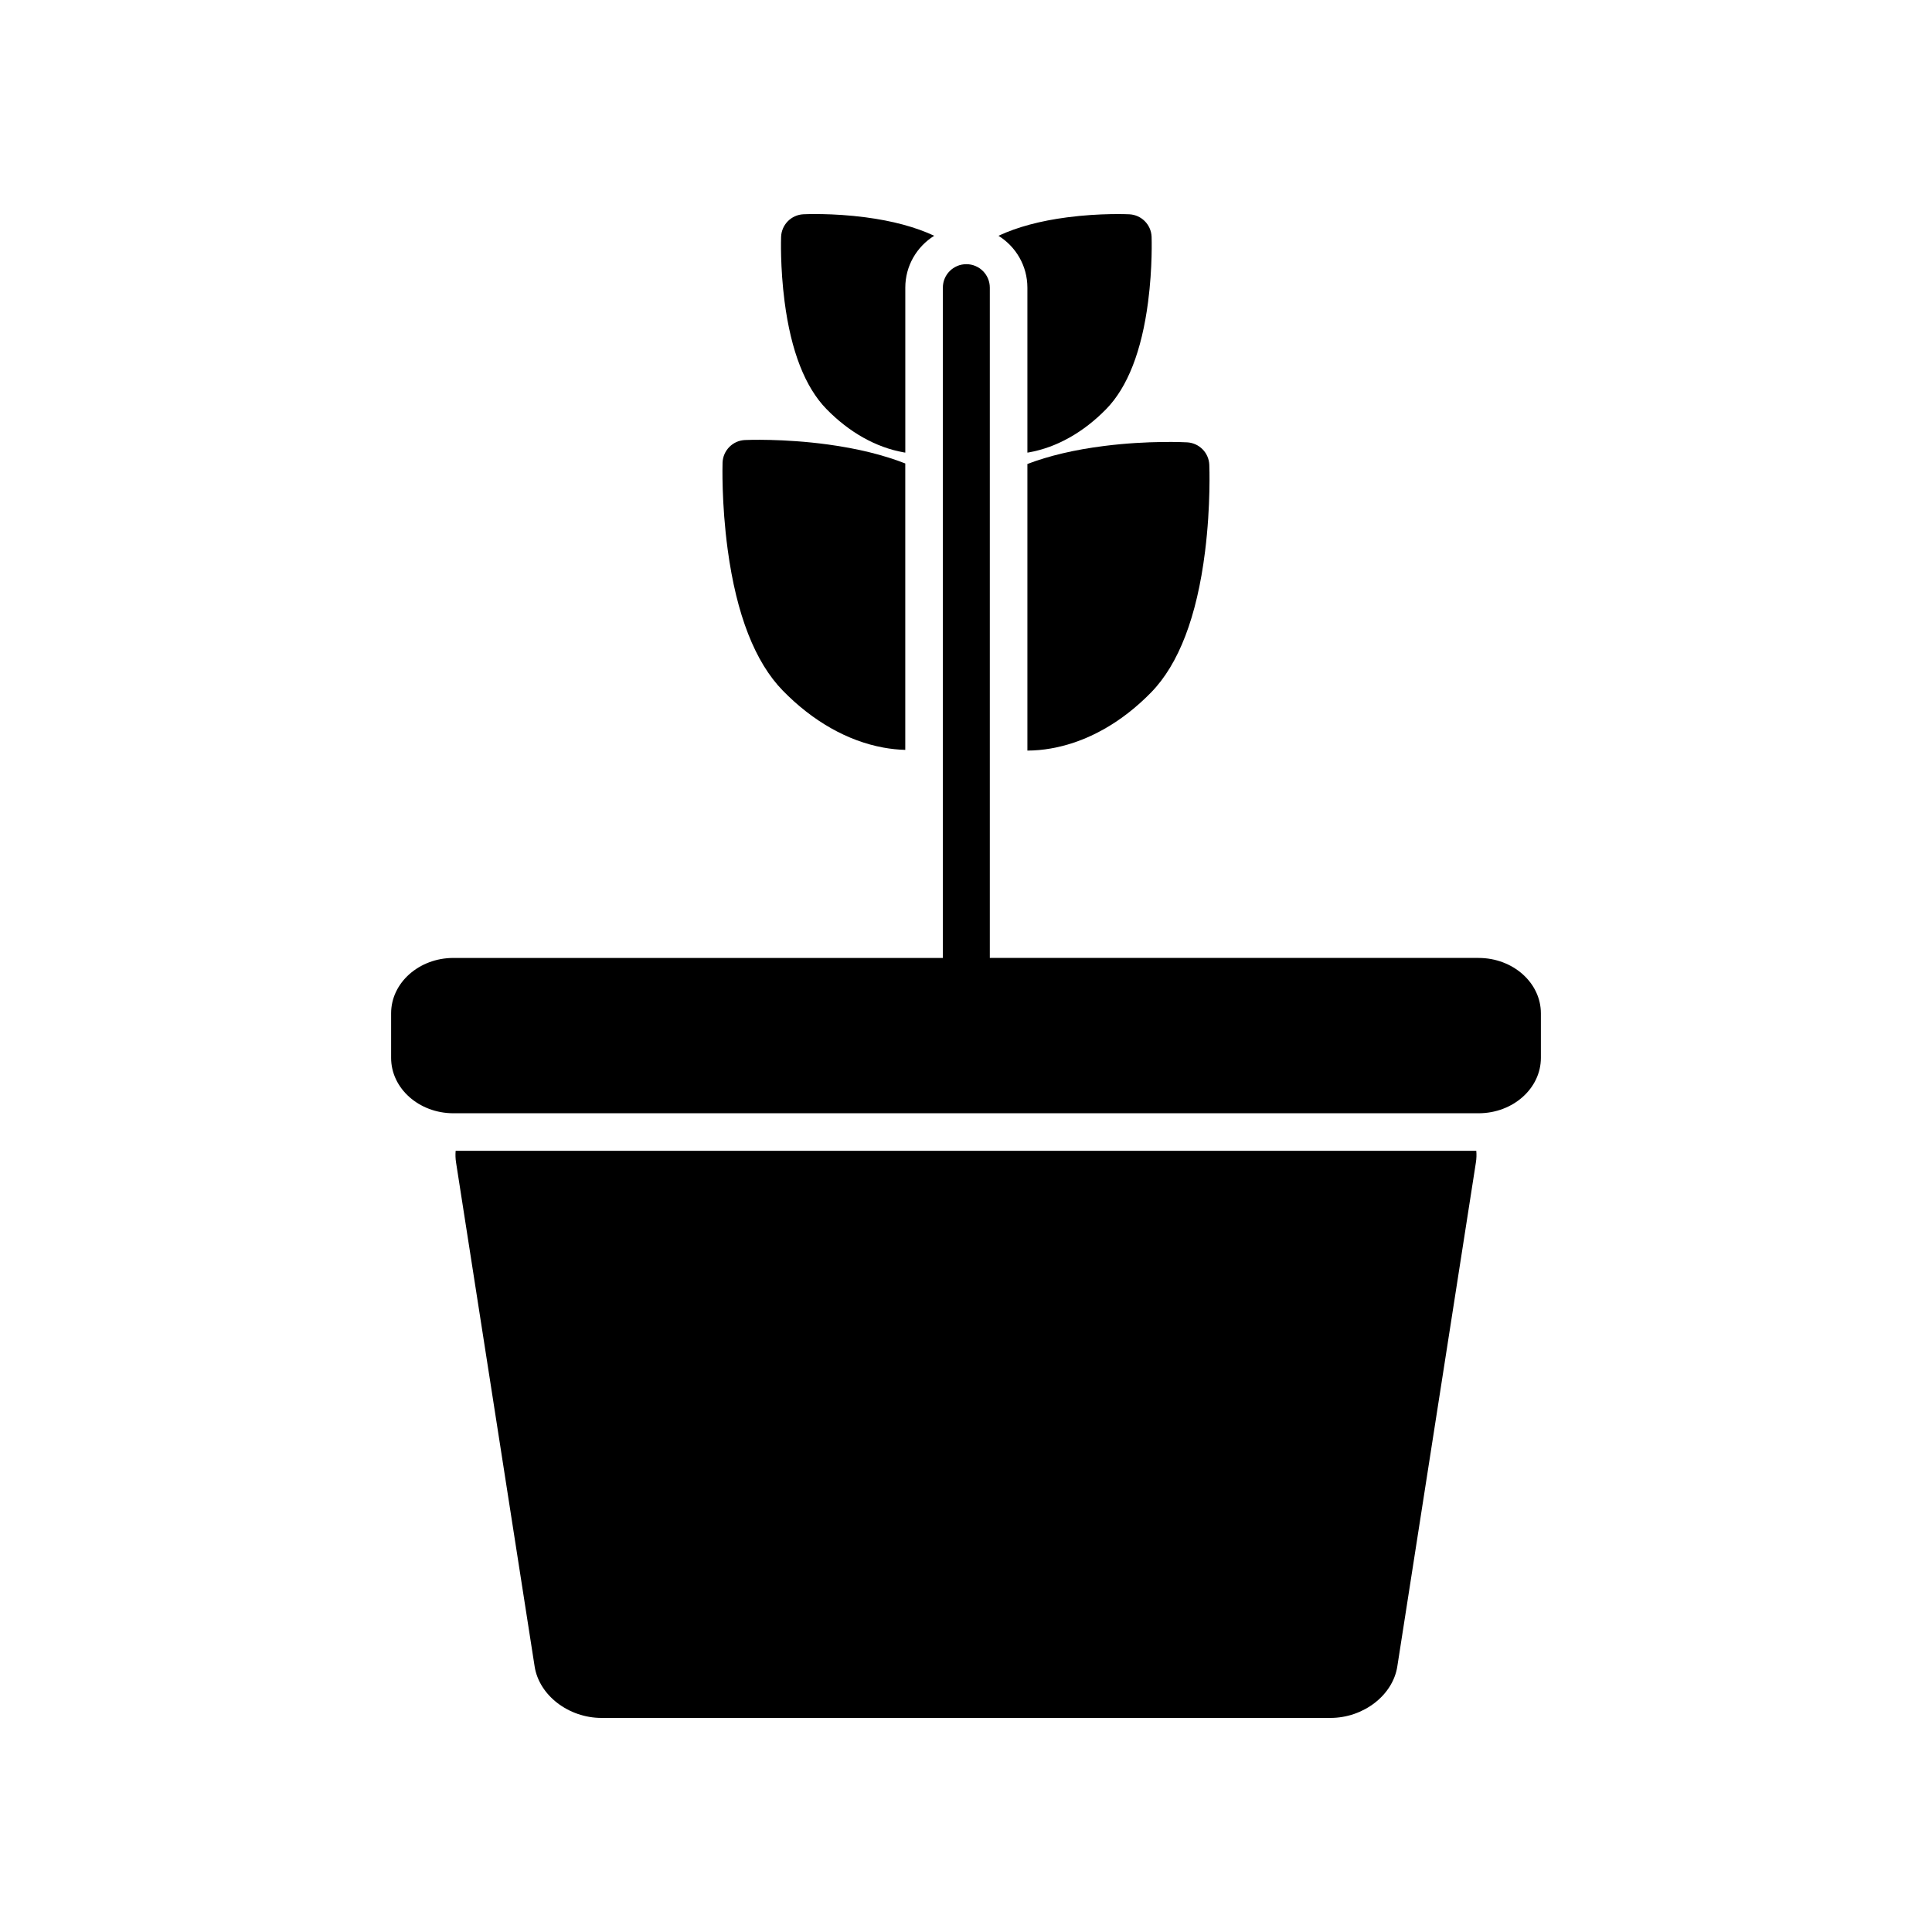
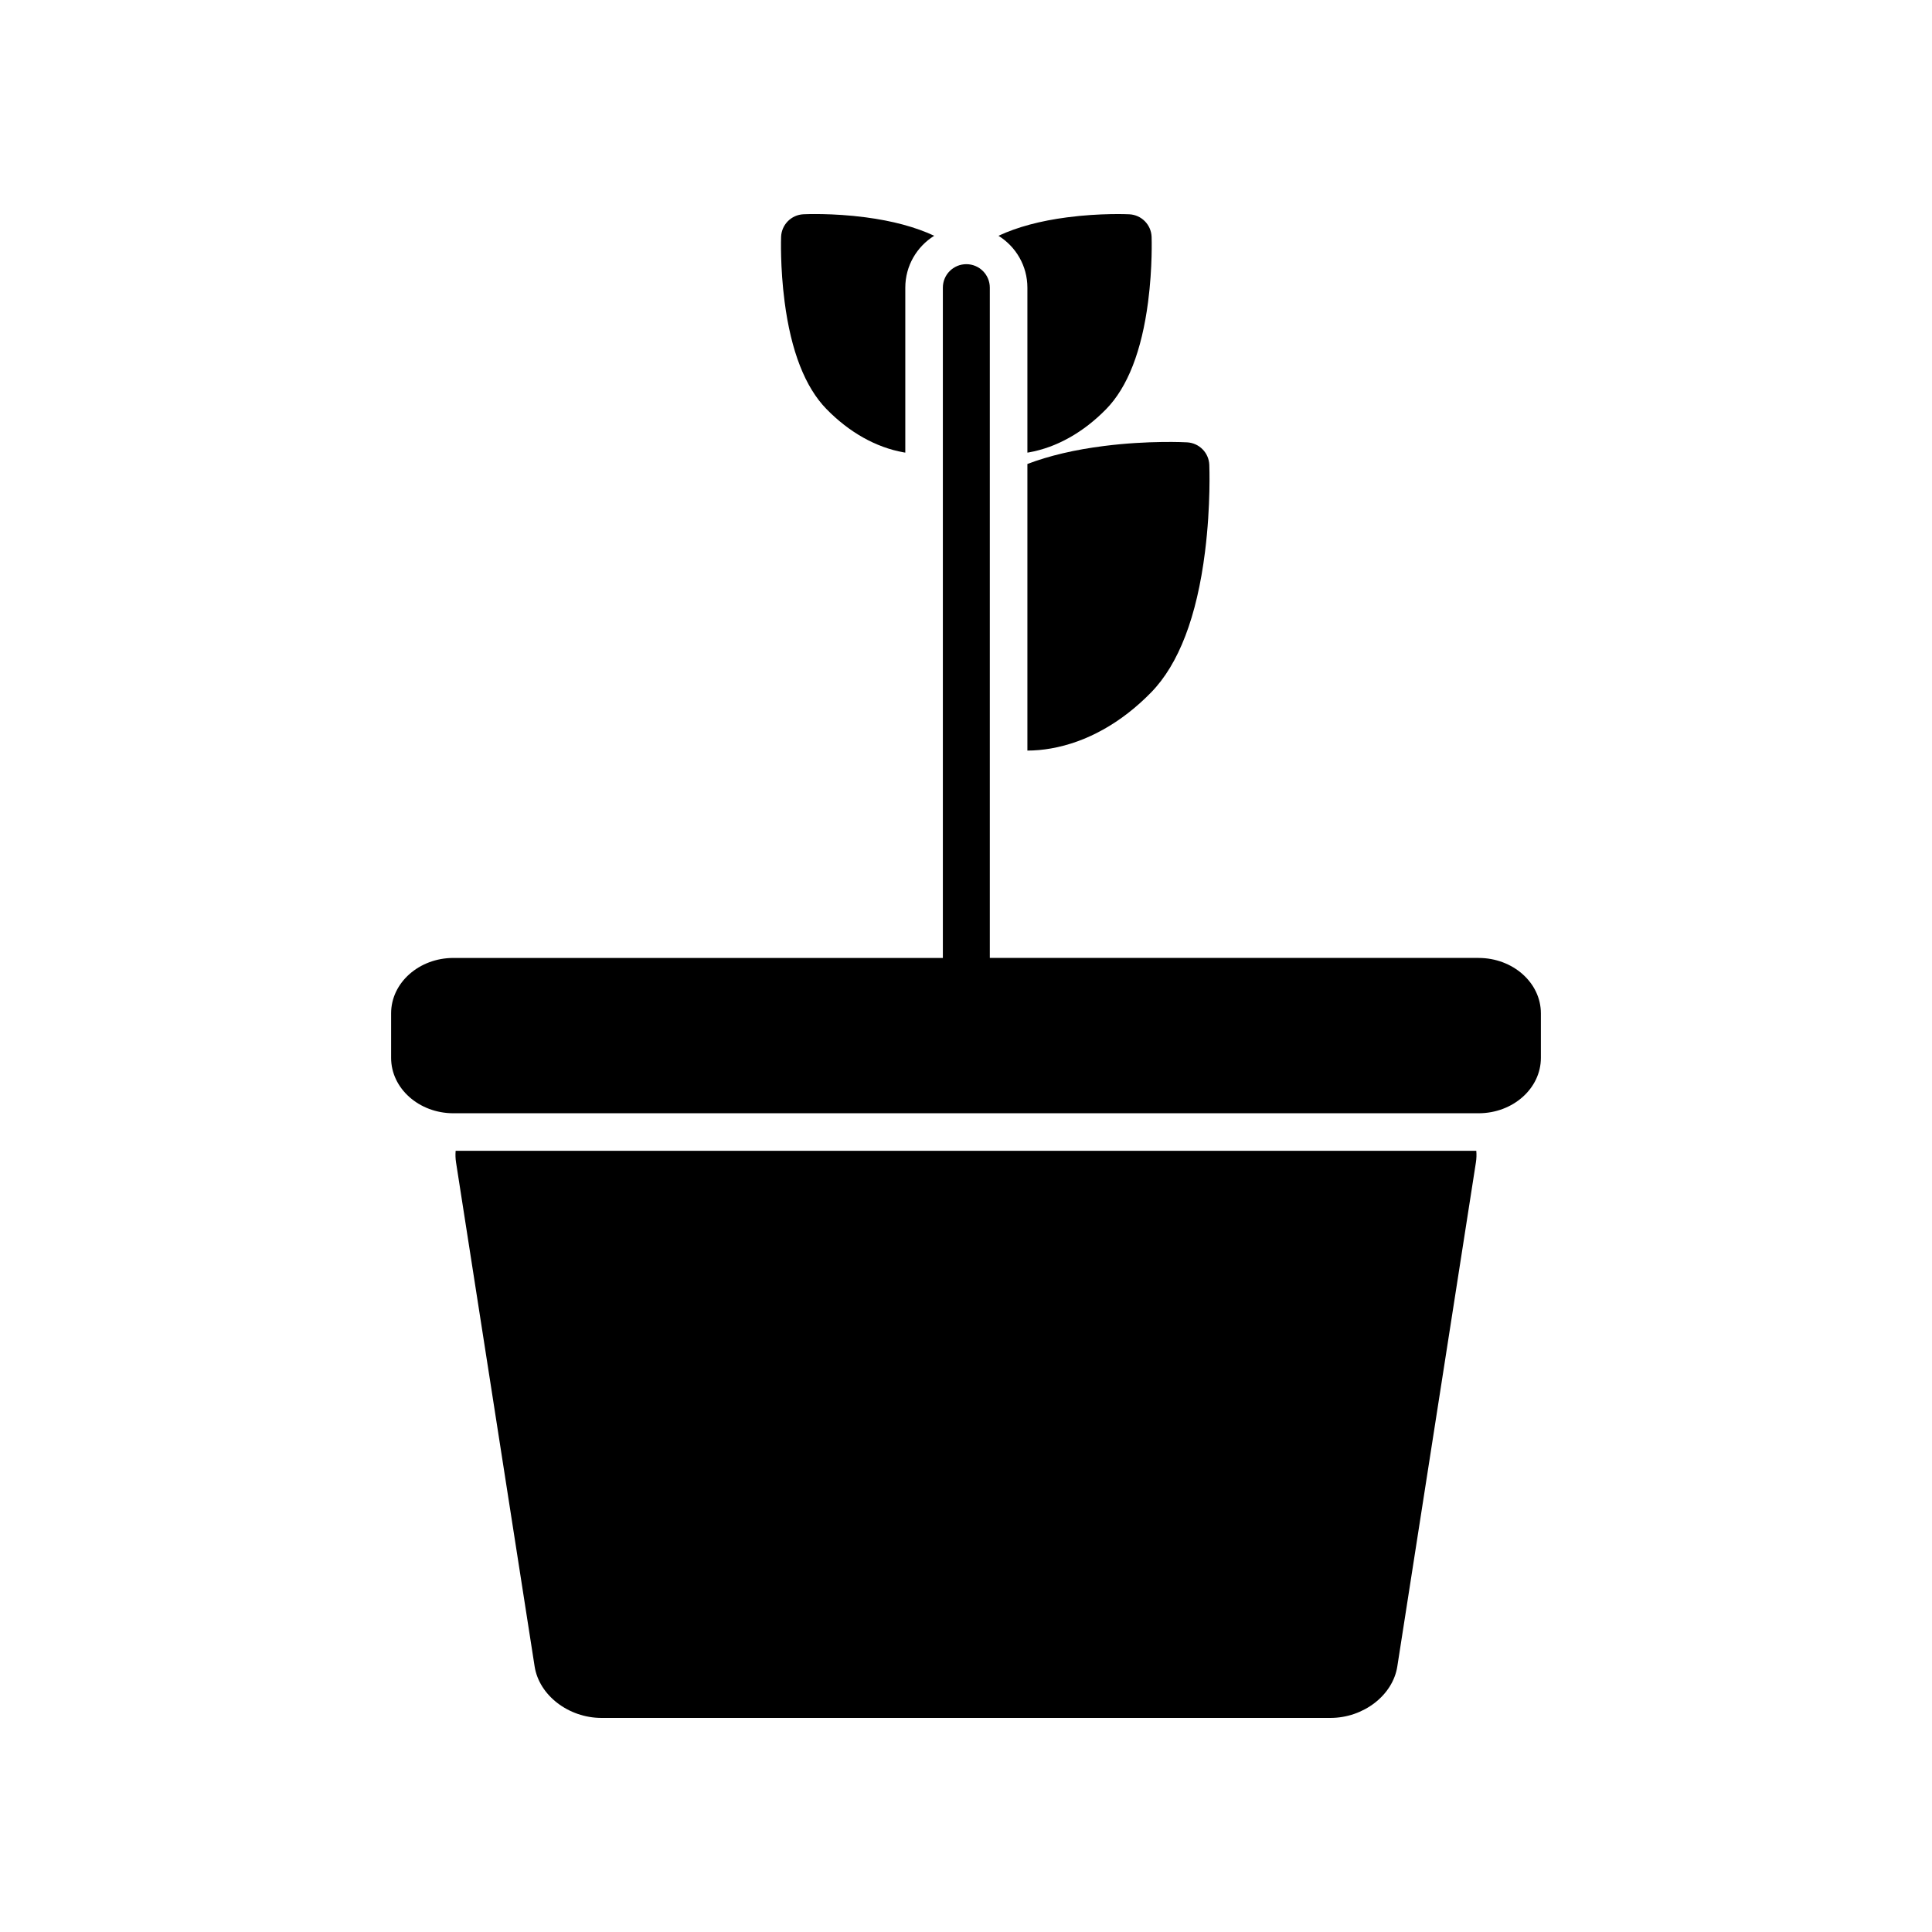
<svg xmlns="http://www.w3.org/2000/svg" fill="#000000" width="800px" height="800px" version="1.1" viewBox="144 144 512 512">
  <g>
    <path d="m535.84 397.86h-129.53v-177.63c0-3.438-2.785-6.219-6.219-6.219-3.441 0-6.223 2.781-6.223 6.219v177.64l-129.71-0.004c-9.102 0-16.508 6.582-16.508 14.668v11.824c0 8.086 7.406 14.668 16.508 14.668h271.68c9.102 0 16.512-6.582 16.512-14.668v-11.824c0.004-8.086-7.41-14.668-16.512-14.668z" />
    <path d="m363.02 252.4c6.051 6.195 13.121 10.164 20.445 11.477 0.148 0.023 0.301 0.055 0.449 0.07v-43.719c0-5.797 3.066-10.887 7.664-13.746-4.957-2.312-11.039-3.953-18.191-4.891-8.844-1.168-16.172-0.824-16.477-0.809-3.231 0.16-5.793 2.762-5.91 5.988-0.012 0.316-0.273 7.981 0.93 17.203 1.699 13.066 5.43 22.621 11.09 28.426z" />
    <path d="m416.27 220.23v43.719c0.145-0.023 0.301-0.047 0.445-0.07 7.328-1.316 14.391-5.281 20.449-11.477 5.66-5.805 9.395-15.359 11.094-28.422 1.199-9.227 0.938-16.891 0.93-17.203-0.113-3.231-2.684-5.828-5.91-5.988-0.316-0.016-7.641-0.359-16.484 0.809-7.156 0.934-13.23 2.574-18.188 4.887 4.598 2.859 7.664 7.949 7.664 13.746z" />
-     <path d="m351.47 327.04c7.926 8.109 17.133 13.332 26.617 15.074 1.965 0.359 3.91 0.562 5.82 0.613v-75.902c-5.82-2.277-12.656-3.957-20.473-5.027-11.836-1.613-21.598-1.207-22.004-1.184-3.25 0.137-5.84 2.769-5.945 6.019-0.012 0.43-0.312 10.656 1.359 23.016 2.332 17.258 7.254 29.844 14.625 37.391z" />
    <path d="m416.27 266.96v75.953c2.047-0.008 4.129-0.191 6.234-0.562 9.496-1.66 18.68-6.789 26.547-14.844 7.328-7.504 12.137-20.059 14.297-37.324 1.547-12.34 1.145-22.57 1.129-23.008-0.129-3.199-2.676-5.773-5.875-5.949-0.406-0.023-10.18-0.539-21.992 0.961-7.769 0.977-14.566 2.582-20.34 4.773z" />
    <path d="m264.75 448.98c-0.086 1.023-0.055 2.059 0.113 3.113l20.82 133.54c1.195 7.648 8.988 13.637 17.742 13.637h193.14c8.75 0 16.543-5.988 17.734-13.637l20.824-133.54c0.168-1.055 0.199-2.09 0.109-3.113z" />
  </g>
</svg>